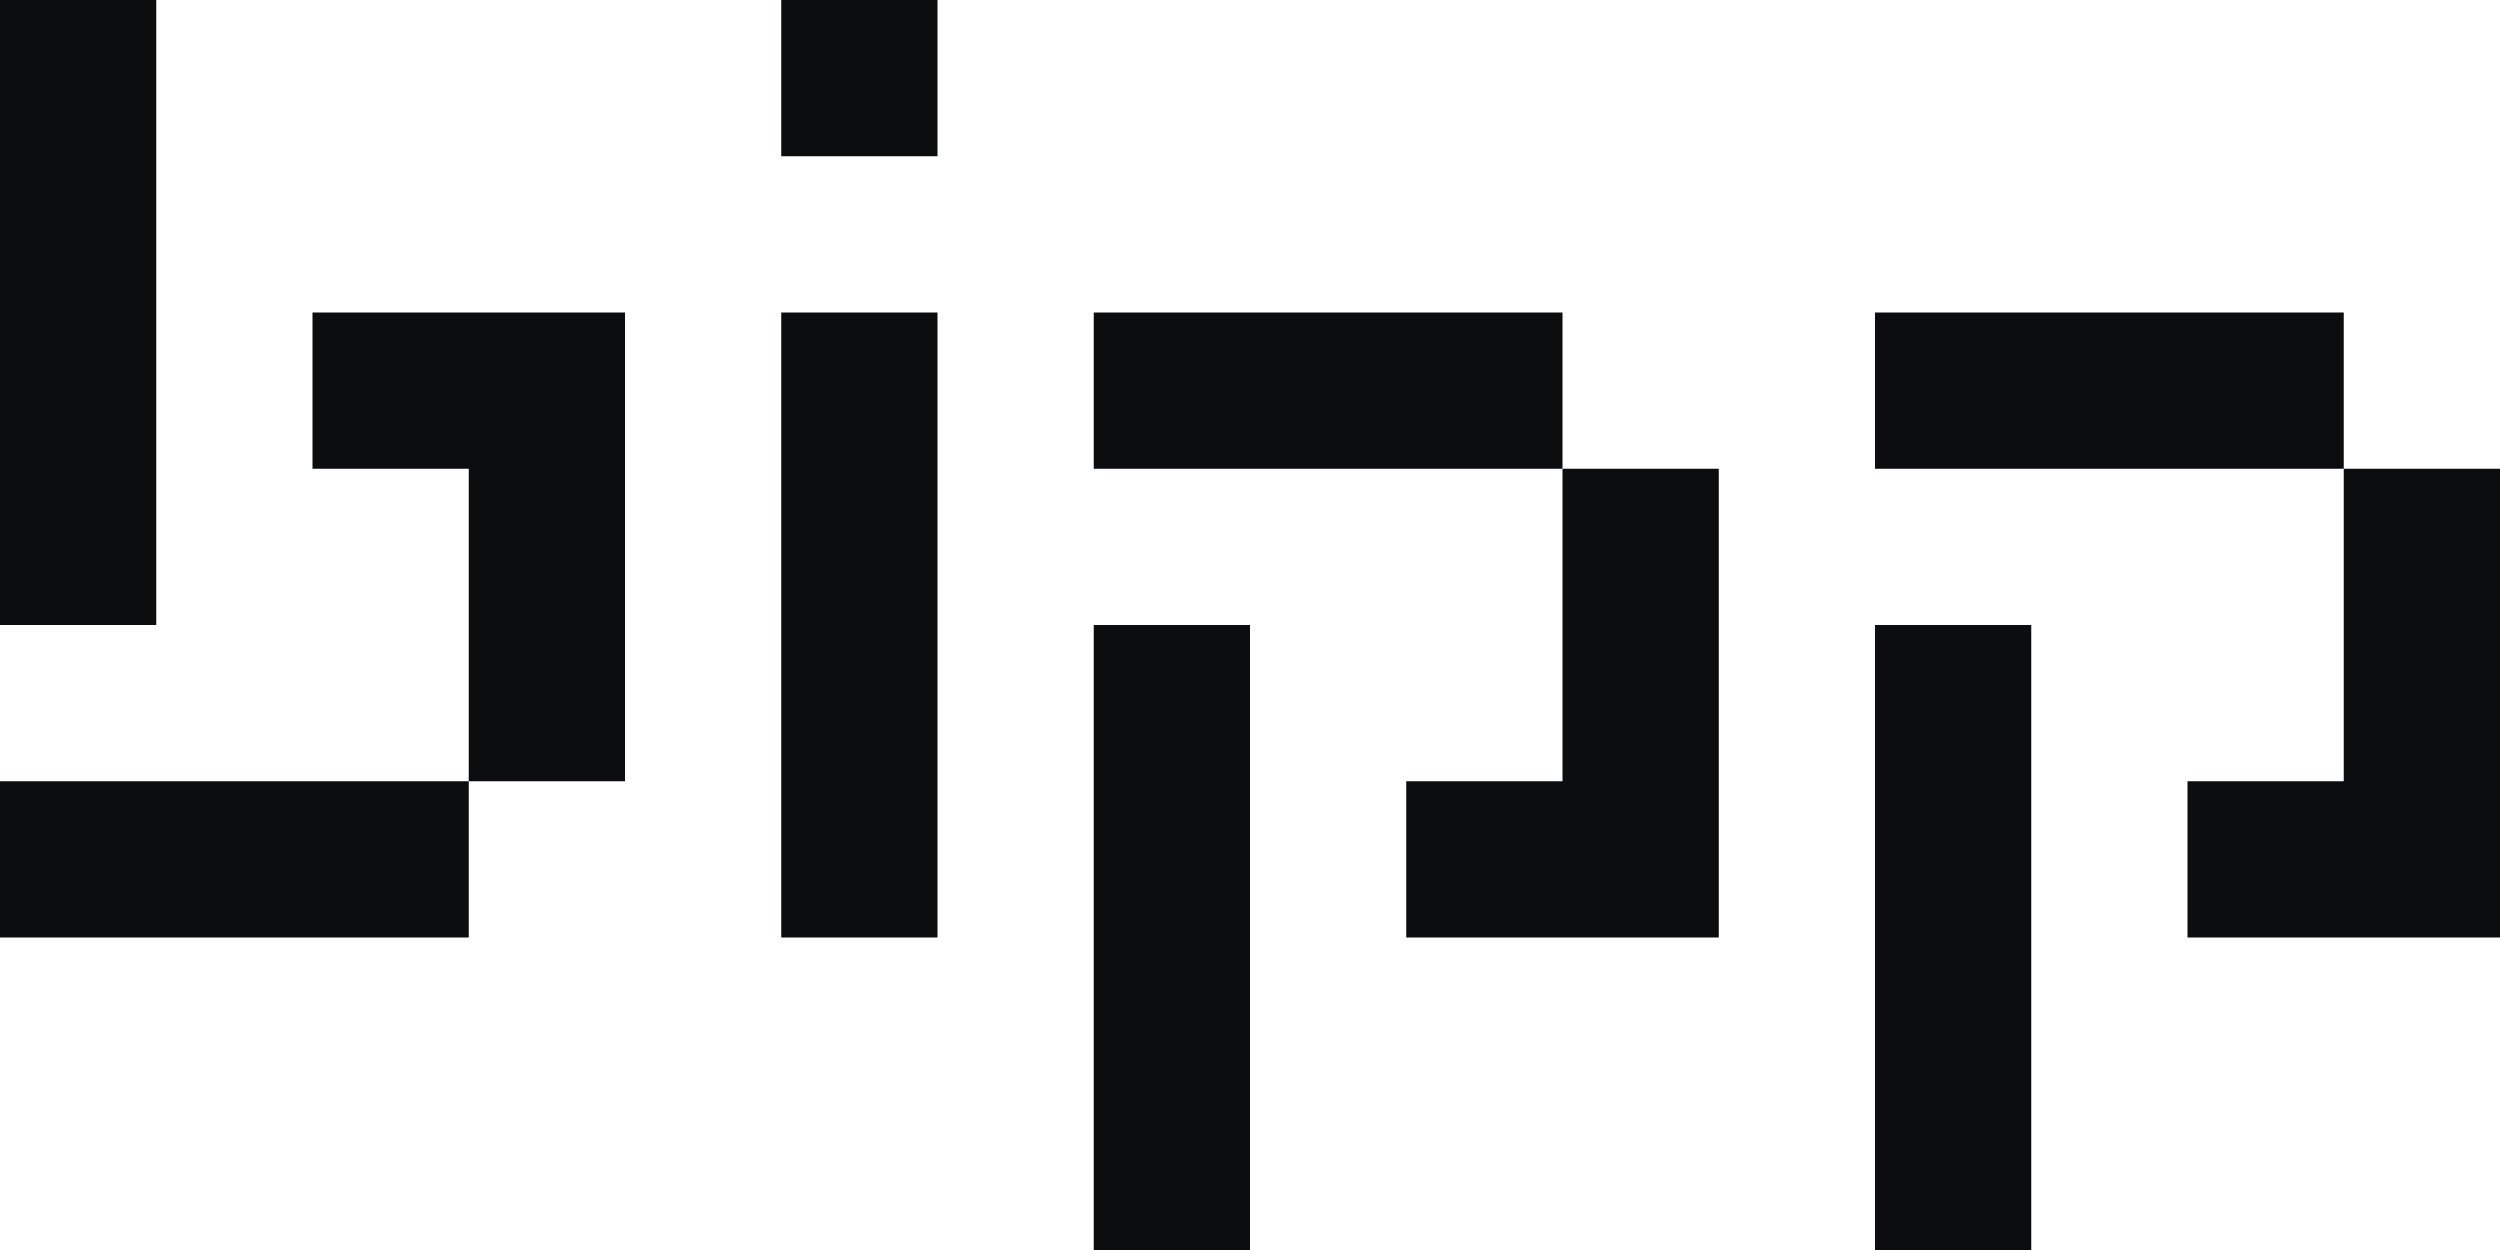
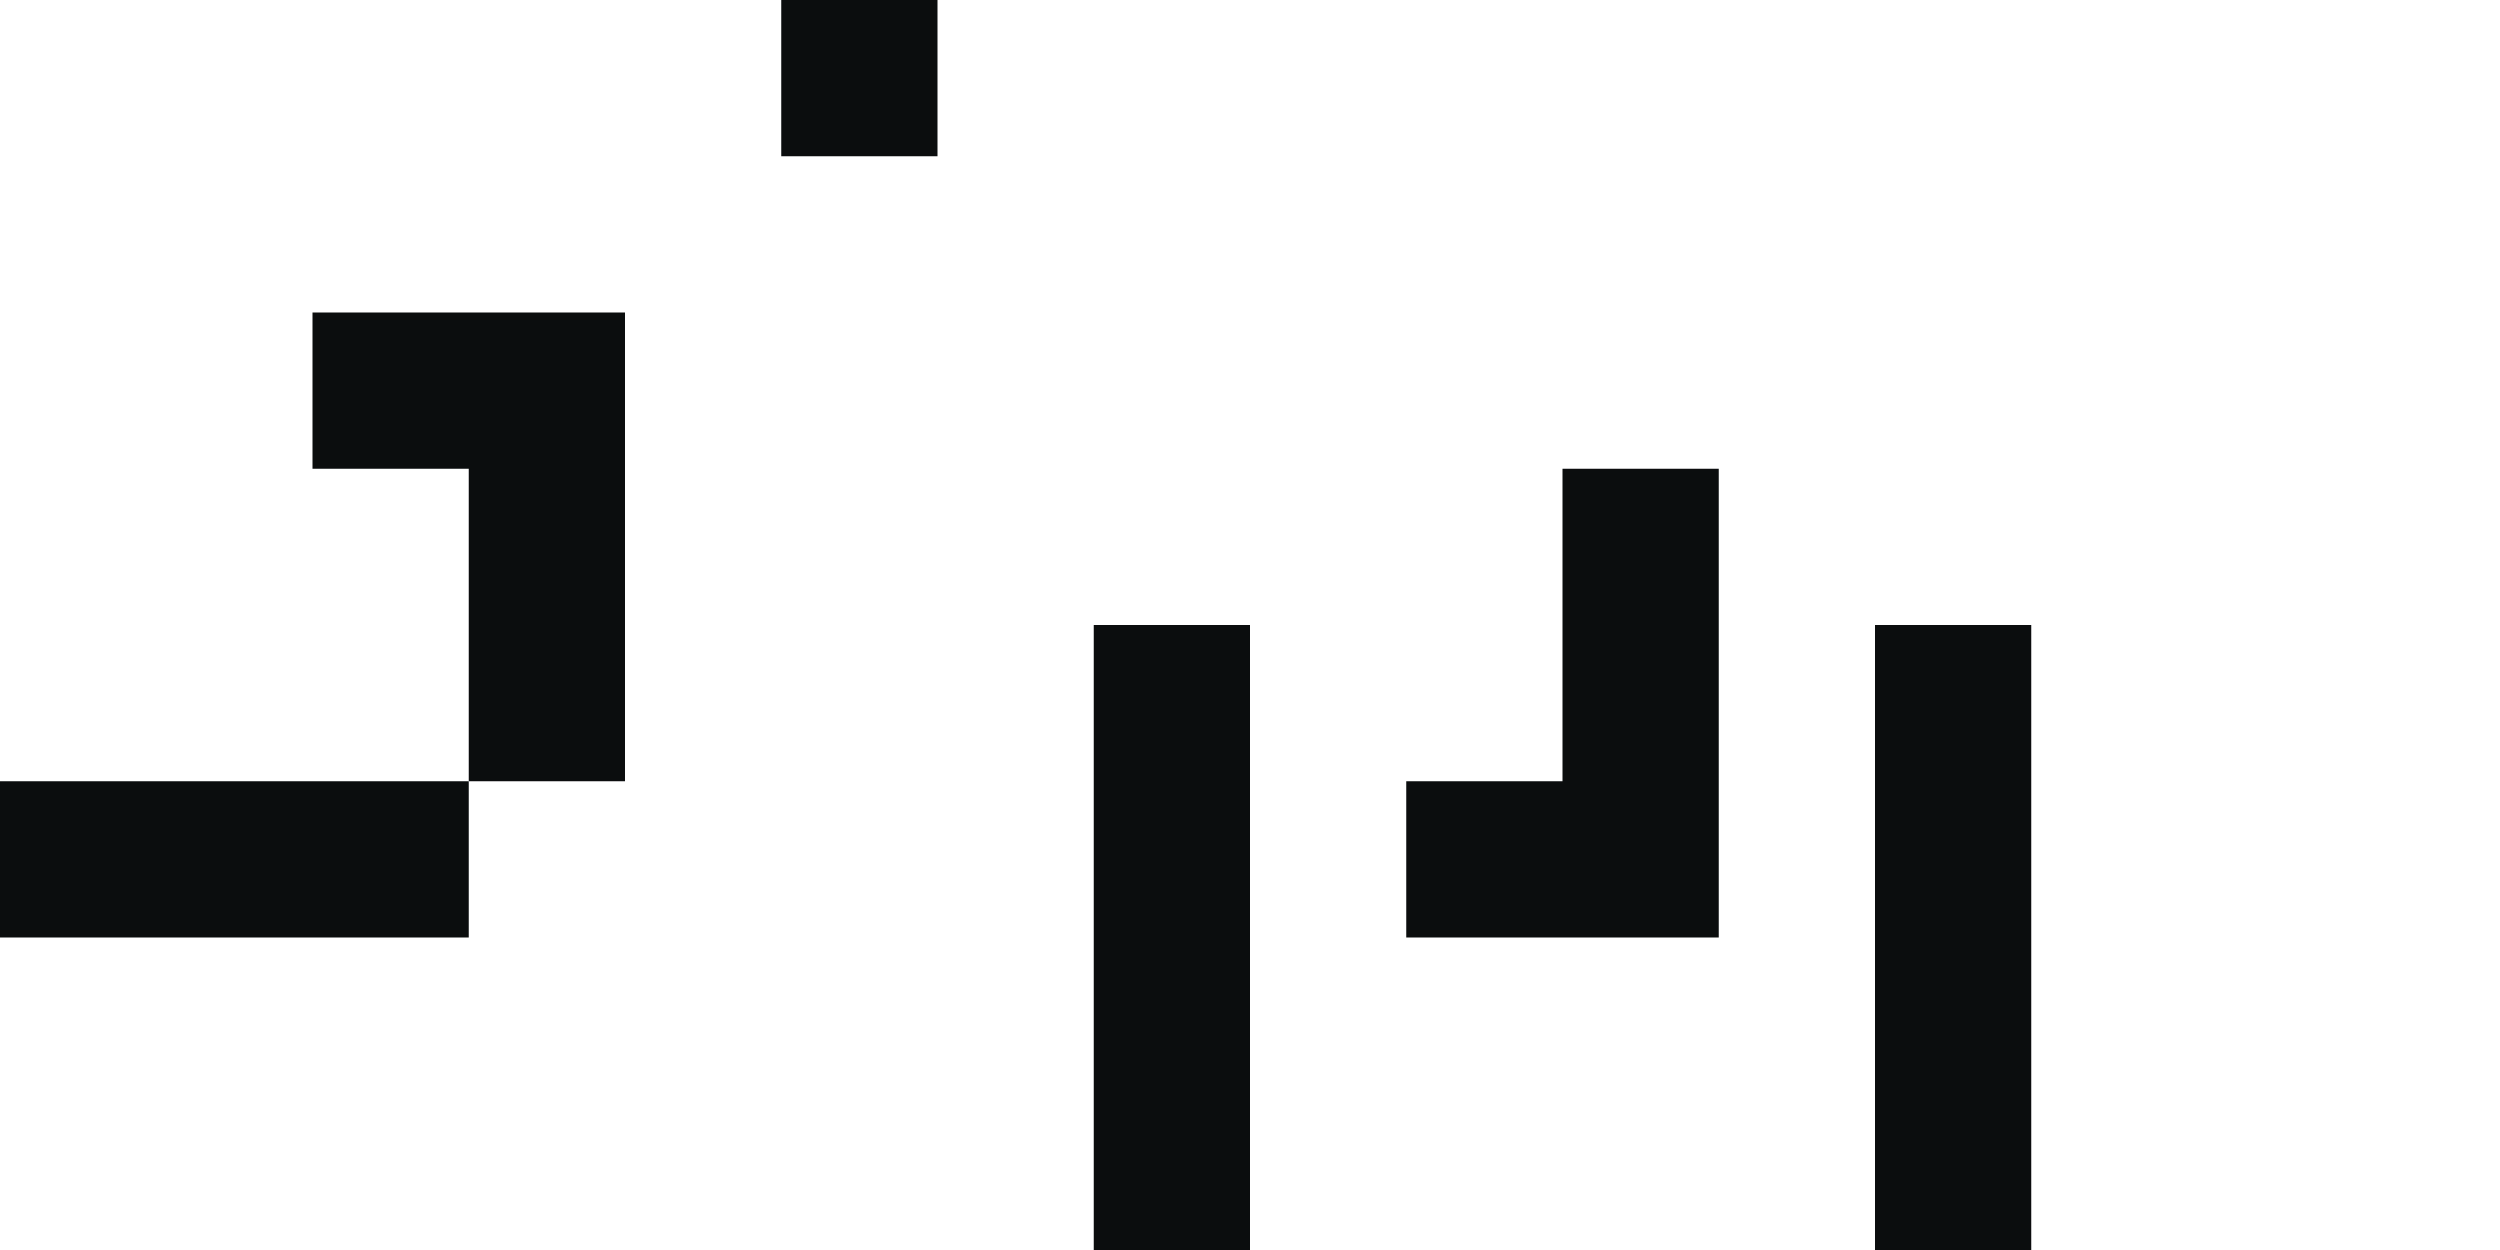
<svg xmlns="http://www.w3.org/2000/svg" width="64" height="32" viewBox="0 0 64 32" fill="none">
  <path d="M20 4H24V0H20V4Z" fill="#0B0D0E" />
-   <path d="M20 24H24V8H20V24Z" fill="#0B0D0E" />
  <path d="M0 20H12V24H0V20Z" fill="#0B0D0E" />
  <path d="M16 20V8H8V12H12V20H16Z" fill="#0B0D0E" />
-   <path d="M0 0H4V16H0V0Z" fill="#0B0D0E" />
-   <path d="M28 12H40V8H28V12Z" fill="#0B0D0E" />
-   <path d="M44 12V24H36V20H40V12H44Z" fill="#0B0D0E" />
+   <path d="M44 12V24H36V20H40V12Z" fill="#0B0D0E" />
  <path d="M28 32H32V16H28V32Z" fill="#0B0D0E" />
-   <path d="M48 12H60V8H48V12Z" fill="#0B0D0E" />
-   <path d="M64 12V24H56V20H60V12H64Z" fill="#0B0D0E" />
  <path d="M48 32H52V16H48V32Z" fill="#0B0D0E" />
</svg>